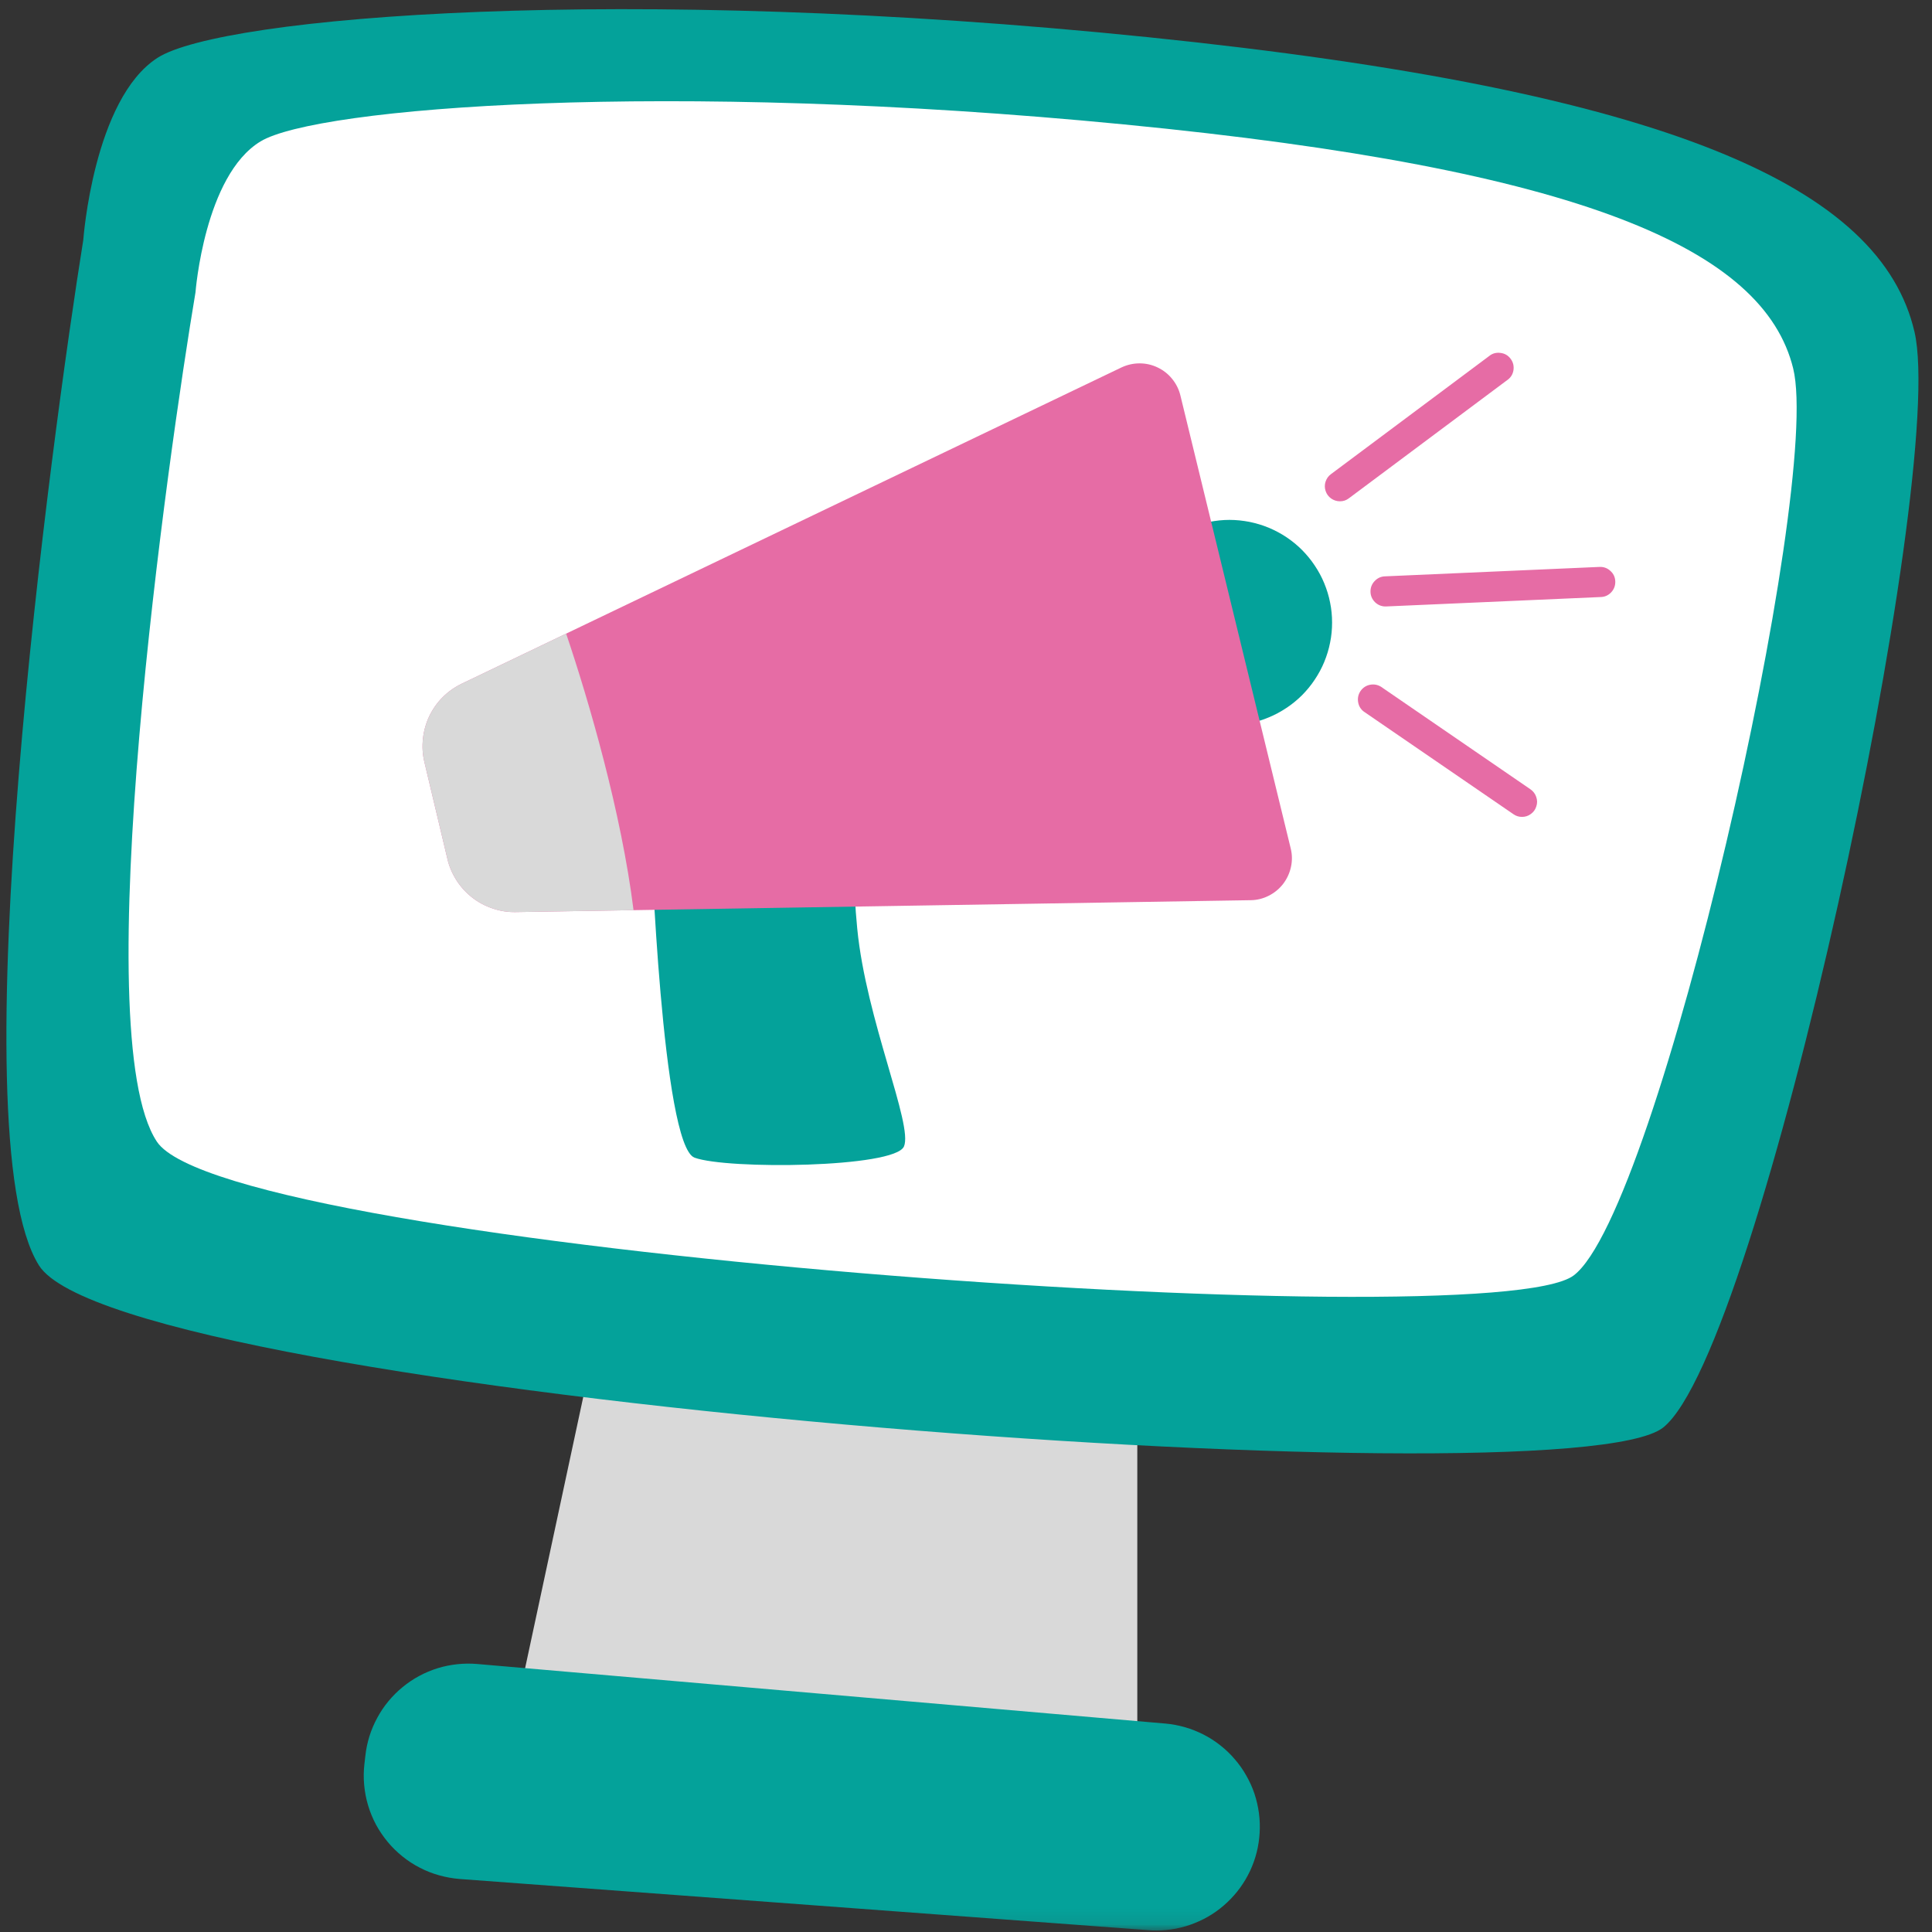
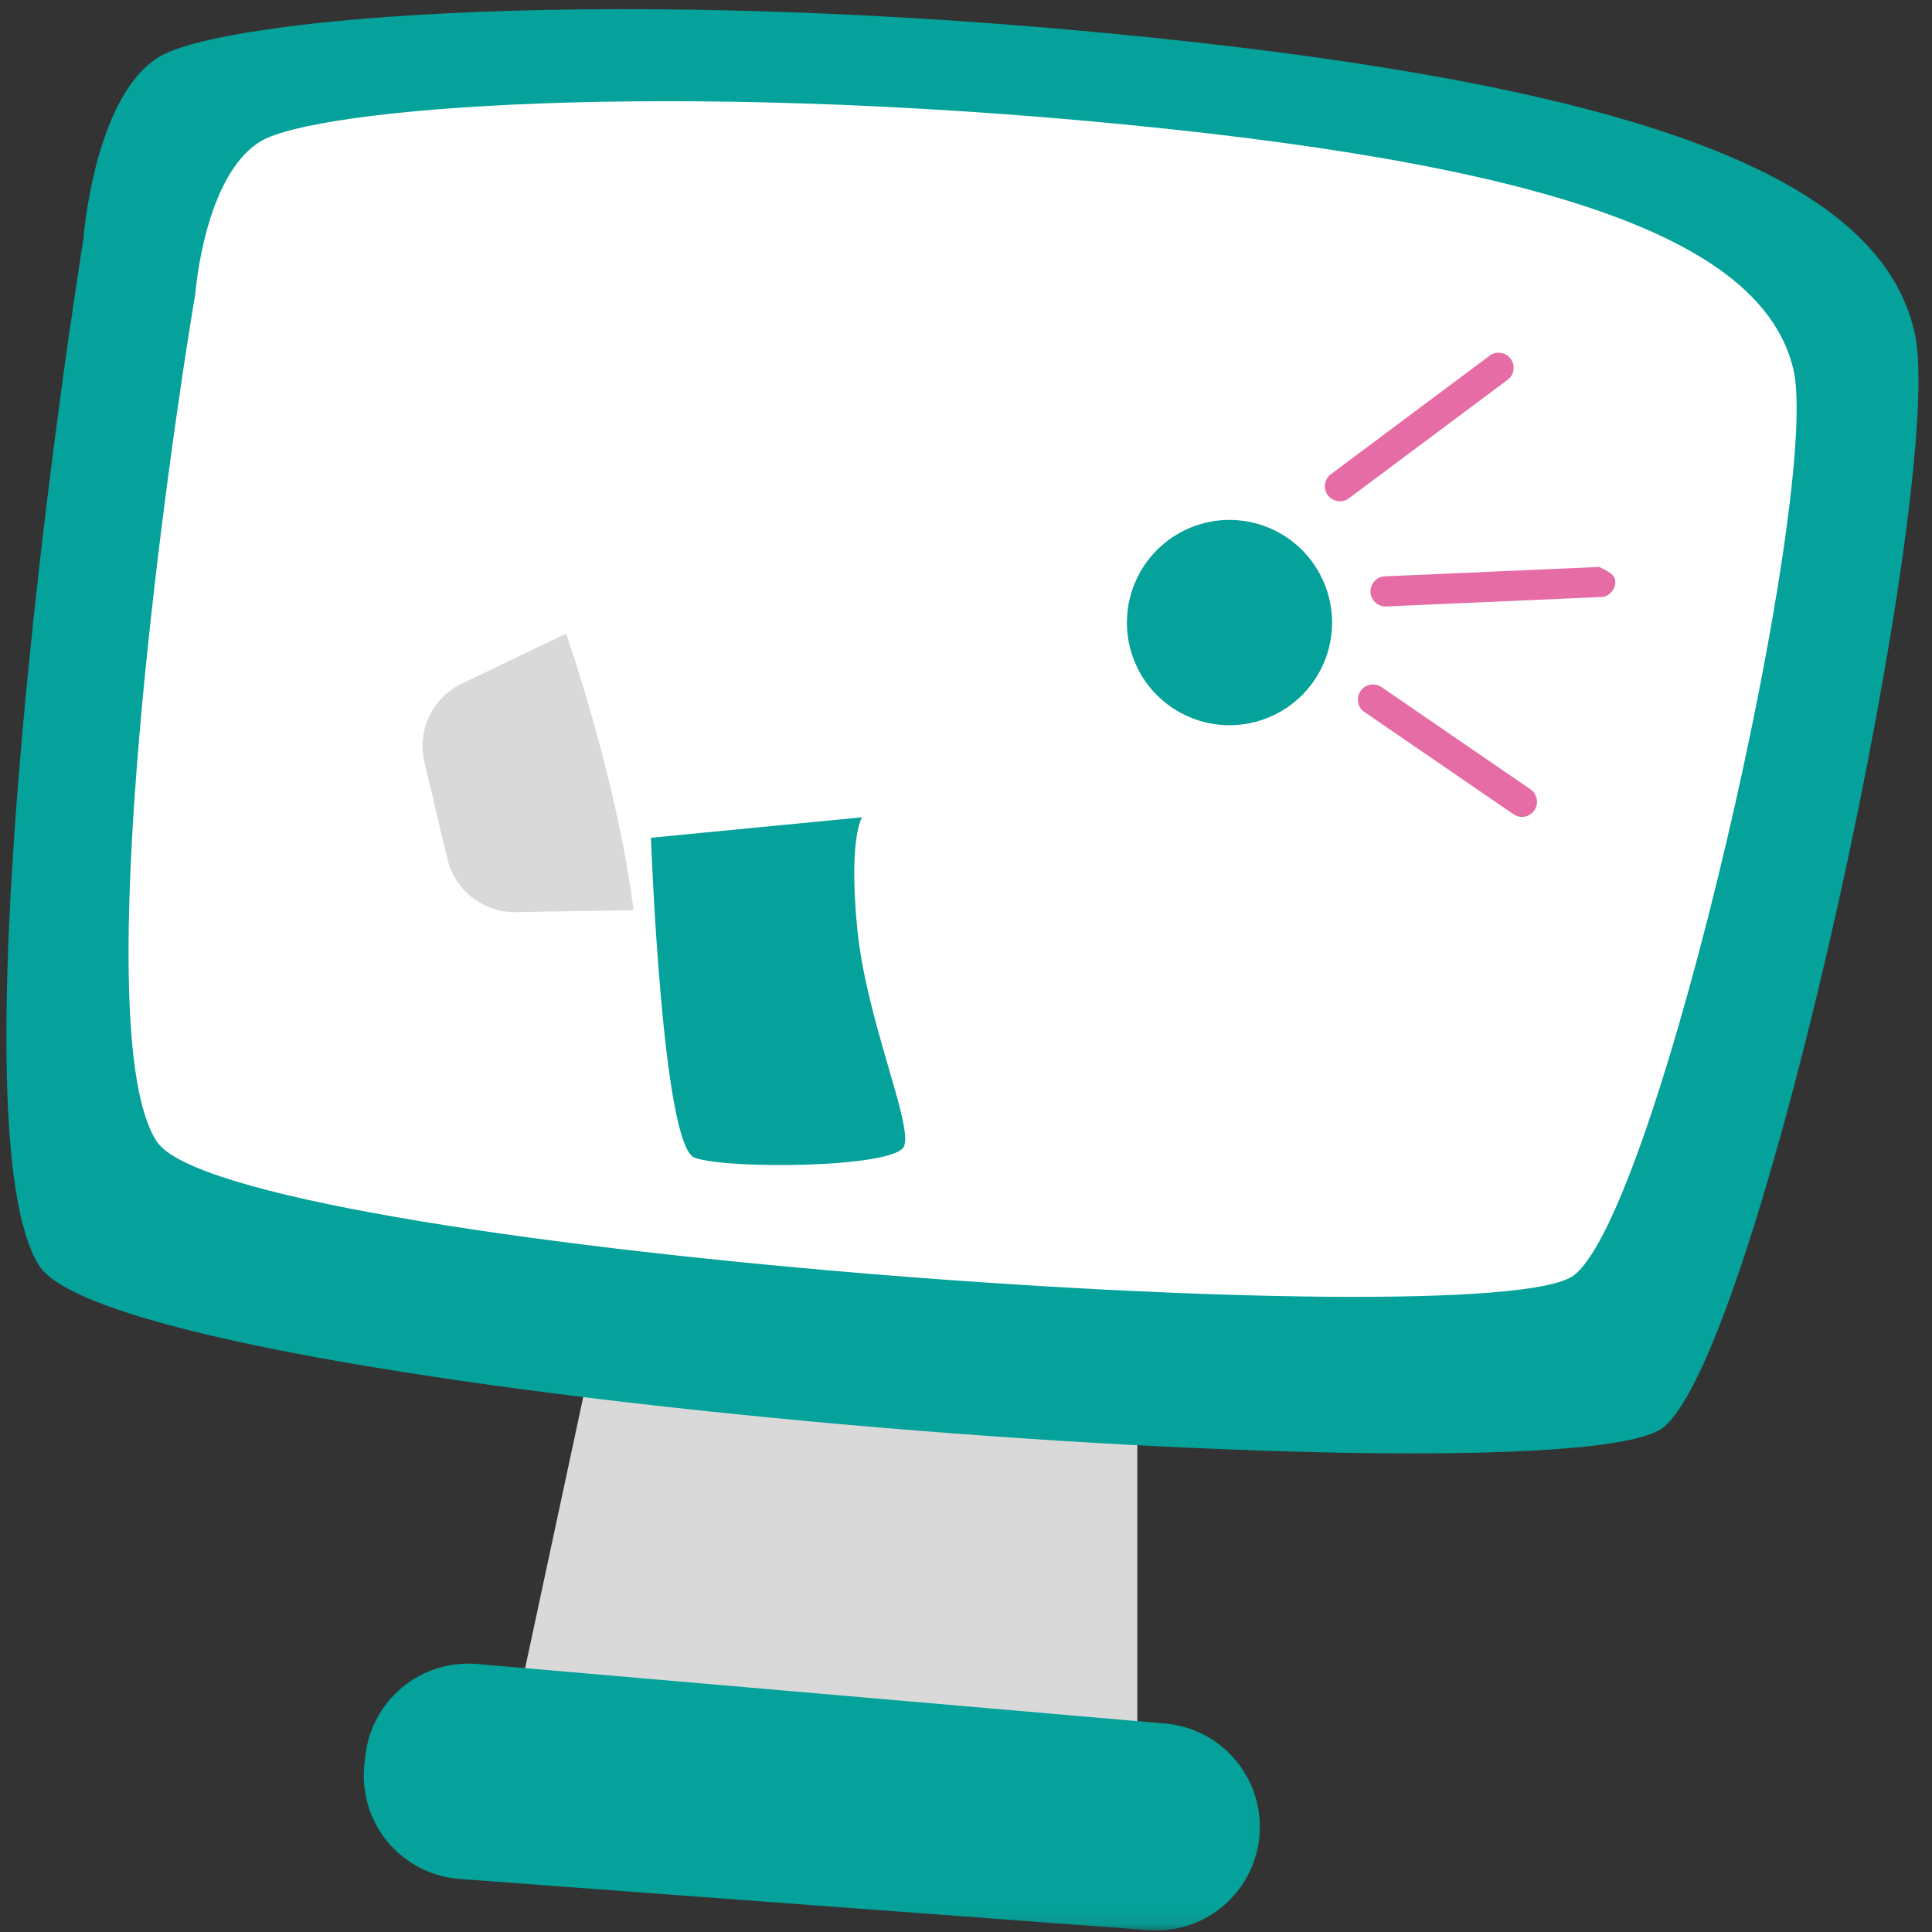
<svg xmlns="http://www.w3.org/2000/svg" width="126" height="126" viewBox="0 0 126 126" fill="none">
  <rect x="0" y="0" width="126" height="126" fill="#333333" stroke="none" />
  <path d="M38.156 90.557L33.922 110.307L74.172 113.656V92.01L38.156 90.557Z" fill="#D9D9D9" />
  <path d="M5.432 15.646C5.432 15.646 6.099 6.443 10.281 3.766C14.463 1.089 40.557 -1.089 74.843 2.422C109.13 5.938 122.677 12.25 124.859 21.646C127.041 31.042 114.823 88.052 108.468 93.099C102.109 98.146 7.906 91.062 2.541 82.526C-2.818 73.995 3.416 28.193 5.432 15.646Z" fill="#04A29A" />
  <path d="M12.75 19.062C12.75 19.062 13.333 11.443 16.989 9.224C20.645 7.005 43.395 5.203 73.307 8.115C103.218 11.026 115.036 16.25 116.947 24.031C118.859 31.812 108.171 79.016 102.63 83.182C97.088 87.354 14.885 81.505 10.229 74.453C5.567 67.396 11 29.458 12.75 19.062Z" fill="white" />
  <path d="M42.453 54.636C42.453 54.636 43.177 74.719 45.297 75.5C47.417 76.281 58.339 76.167 58.953 74.771C59.568 73.38 56.484 66.516 55.906 60.552C55.328 54.583 56.224 53.302 56.224 53.302L42.453 54.636Z" fill="#04A29A" />
  <path d="M86.875 40.604C86.875 41.042 86.834 41.479 86.745 41.911C86.662 42.339 86.532 42.76 86.365 43.167C86.198 43.573 85.99 43.958 85.745 44.323C85.505 44.688 85.224 45.026 84.917 45.339C84.605 45.646 84.266 45.927 83.901 46.167C83.537 46.411 83.151 46.62 82.745 46.786C82.339 46.958 81.922 47.083 81.49 47.167C81.058 47.255 80.625 47.297 80.183 47.297C79.745 47.297 79.308 47.255 78.88 47.167C78.448 47.083 78.032 46.958 77.625 46.786C77.219 46.62 76.834 46.411 76.469 46.172C76.105 45.927 75.766 45.646 75.454 45.339C75.141 45.026 74.865 44.688 74.62 44.323C74.375 43.958 74.172 43.573 74.005 43.167C73.834 42.76 73.709 42.339 73.62 41.911C73.537 41.479 73.495 41.042 73.495 40.604C73.495 40.161 73.537 39.729 73.62 39.297C73.709 38.865 73.834 38.448 74.005 38.042C74.172 37.635 74.375 37.25 74.62 36.885C74.865 36.521 75.141 36.182 75.454 35.87C75.766 35.557 76.105 35.281 76.469 35.036C76.834 34.792 77.219 34.589 77.625 34.417C78.032 34.25 78.448 34.125 78.88 34.036C79.308 33.953 79.745 33.906 80.183 33.906C80.625 33.906 81.058 33.953 81.49 34.036C81.922 34.125 82.339 34.25 82.745 34.417C83.151 34.589 83.537 34.792 83.901 35.036C84.266 35.281 84.605 35.557 84.917 35.87C85.224 36.182 85.505 36.521 85.745 36.885C85.99 37.25 86.198 37.635 86.365 38.042C86.532 38.448 86.662 38.865 86.745 39.297C86.834 39.729 86.875 40.161 86.875 40.604Z" fill="#04A29A" />
-   <path d="M84.177 55.333C84.276 55.734 84.281 56.141 84.193 56.542C84.104 56.948 83.932 57.318 83.682 57.646C83.427 57.974 83.115 58.229 82.745 58.417C82.375 58.604 81.984 58.703 81.573 58.708L41.318 59.359L33.636 59.484C33.12 59.495 32.62 59.417 32.136 59.25C31.646 59.089 31.198 58.849 30.797 58.536C30.391 58.219 30.047 57.844 29.771 57.411C29.495 56.979 29.292 56.511 29.177 56.011L27.677 49.698C27.557 49.198 27.526 48.693 27.584 48.177C27.636 47.667 27.776 47.177 27.995 46.708C28.219 46.245 28.511 45.828 28.875 45.464C29.245 45.099 29.656 44.807 30.125 44.583L36.922 41.323L73.151 23.958C73.521 23.787 73.912 23.698 74.323 23.698C74.734 23.698 75.125 23.787 75.495 23.964C75.865 24.141 76.182 24.386 76.438 24.703C76.698 25.021 76.88 25.38 76.979 25.776L84.177 55.333Z" fill="#E66CA5" />
  <path d="M41.318 59.359L33.636 59.484C33.12 59.495 32.62 59.417 32.136 59.25C31.646 59.089 31.198 58.849 30.797 58.536C30.391 58.219 30.047 57.844 29.771 57.411C29.495 56.979 29.292 56.511 29.177 56.011L27.677 49.698C27.557 49.198 27.526 48.693 27.584 48.177C27.636 47.667 27.776 47.177 27.995 46.708C28.219 46.245 28.511 45.828 28.875 45.464C29.245 45.099 29.656 44.807 30.125 44.583L36.922 41.323C38.406 45.708 40.526 52.995 41.318 59.359Z" fill="#D9D9D9" />
  <path d="M87.39 32.693C87.177 32.693 86.984 32.63 86.812 32.51C86.64 32.385 86.52 32.224 86.453 32.021C86.385 31.818 86.385 31.62 86.448 31.417C86.515 31.214 86.63 31.047 86.802 30.922L97.114 23.224C97.328 23.047 97.578 22.979 97.854 23.016C98.13 23.047 98.354 23.177 98.52 23.401C98.687 23.625 98.745 23.875 98.703 24.151C98.656 24.427 98.515 24.641 98.286 24.797L87.974 32.495C87.802 32.63 87.604 32.693 87.39 32.693Z" fill="#E66CA5" />
-   <path d="M90.338 39.552C90.078 39.547 89.854 39.448 89.667 39.266C89.484 39.078 89.385 38.854 89.38 38.594C89.375 38.328 89.463 38.099 89.641 37.906C89.818 37.714 90.036 37.604 90.297 37.589L104.292 36.974C104.568 36.958 104.807 37.036 105.016 37.224C105.224 37.406 105.333 37.635 105.344 37.911C105.354 38.188 105.266 38.427 105.078 38.63C104.885 38.833 104.656 38.932 104.38 38.938L90.385 39.552H90.338Z" fill="#E66CA5" />
+   <path d="M90.338 39.552C90.078 39.547 89.854 39.448 89.667 39.266C89.484 39.078 89.385 38.854 89.38 38.594C89.375 38.328 89.463 38.099 89.641 37.906C89.818 37.714 90.036 37.604 90.297 37.589L104.292 36.974C105.224 37.406 105.333 37.635 105.344 37.911C105.354 38.188 105.266 38.427 105.078 38.63C104.885 38.833 104.656 38.932 104.38 38.938L90.385 39.552H90.338Z" fill="#E66CA5" />
  <path d="M99.26 53.276C99.057 53.276 98.875 53.219 98.708 53.104L88.948 46.411C88.739 46.255 88.614 46.042 88.573 45.786C88.531 45.526 88.583 45.286 88.729 45.068C88.88 44.854 89.083 44.714 89.338 44.661C89.599 44.609 89.838 44.651 90.062 44.786L99.817 51.479C99.994 51.604 100.119 51.766 100.187 51.969C100.26 52.172 100.265 52.38 100.197 52.583C100.135 52.792 100.015 52.958 99.843 53.083C99.671 53.214 99.474 53.276 99.26 53.276Z" fill="#E66CA5" />
  <mask id="mask0_225_565" style="mask-type:luminance" maskUnits="userSpaceOnUse" x="22" y="107" width="61" height="19">
    <path d="M22.974 107.573H82.974V125.901H22.974V107.573Z" fill="white" />
  </mask>
  <g mask="url(#mask0_225_565)">
    <path d="M82.15 119.547C82.124 119.969 82.062 120.391 81.958 120.802C81.854 121.219 81.708 121.62 81.531 122.005C81.348 122.391 81.135 122.755 80.885 123.104C80.635 123.448 80.354 123.766 80.046 124.057C79.734 124.354 79.4 124.615 79.041 124.844C78.682 125.073 78.302 125.266 77.906 125.422C77.51 125.583 77.104 125.698 76.687 125.781C76.265 125.859 75.843 125.901 75.416 125.901C75.244 125.901 75.078 125.901 74.906 125.88L29.973 122.542C29.52 122.505 29.078 122.427 28.64 122.302C28.203 122.182 27.781 122.016 27.38 121.807C26.973 121.599 26.598 121.354 26.244 121.068C25.89 120.781 25.567 120.469 25.281 120.12C24.989 119.766 24.734 119.391 24.52 118.995C24.307 118.594 24.135 118.177 24.005 117.74C23.875 117.307 23.791 116.859 23.75 116.411C23.708 115.958 23.713 115.505 23.765 115.052L23.828 114.51C23.875 114.078 23.963 113.651 24.093 113.234C24.223 112.818 24.395 112.417 24.604 112.031C24.812 111.646 25.052 111.286 25.333 110.948C25.609 110.615 25.916 110.307 26.255 110.031C26.593 109.75 26.953 109.51 27.338 109.302C27.723 109.094 28.125 108.927 28.541 108.797C28.958 108.667 29.385 108.583 29.817 108.536C30.25 108.49 30.687 108.484 31.119 108.521L76.005 112.406C76.442 112.443 76.864 112.526 77.286 112.646C77.703 112.766 78.104 112.927 78.494 113.125C78.88 113.323 79.244 113.557 79.588 113.828C79.932 114.099 80.244 114.396 80.525 114.729C80.812 115.057 81.062 115.411 81.275 115.792C81.494 116.172 81.671 116.563 81.812 116.979C81.947 117.391 82.046 117.813 82.104 118.245C82.161 118.677 82.177 119.109 82.15 119.547Z" fill="#04A29A" />
  </g>
</svg>